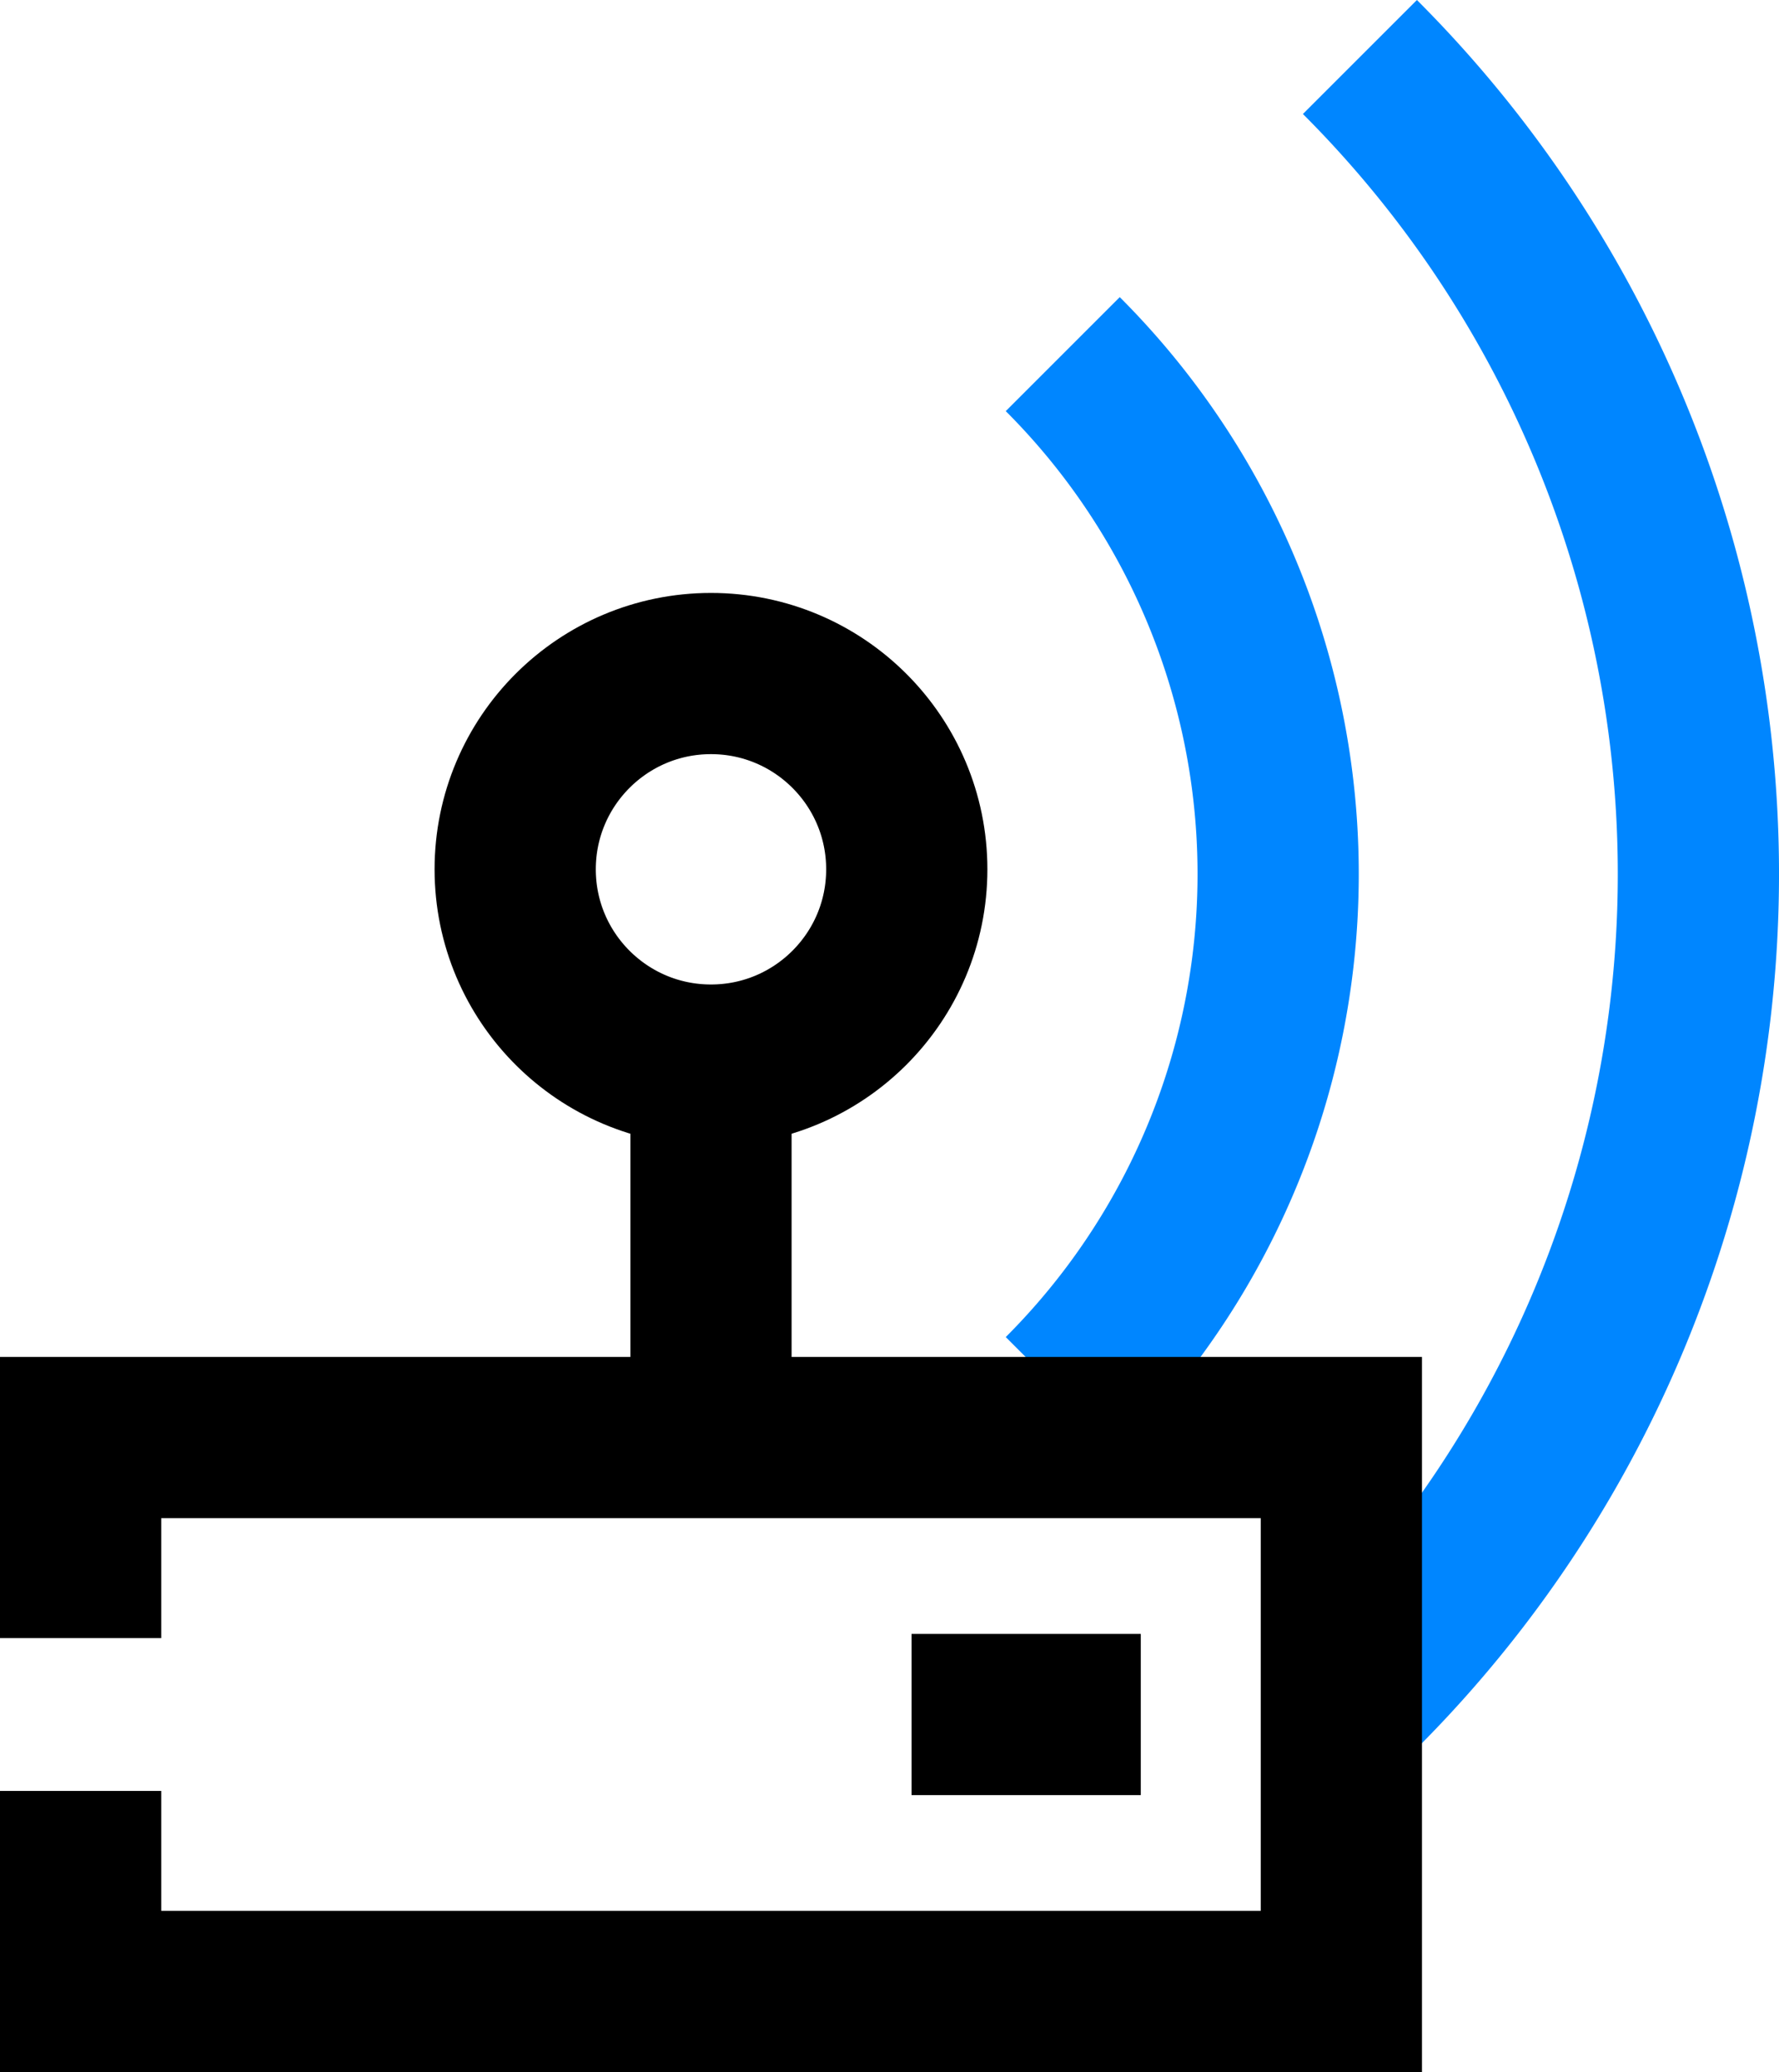
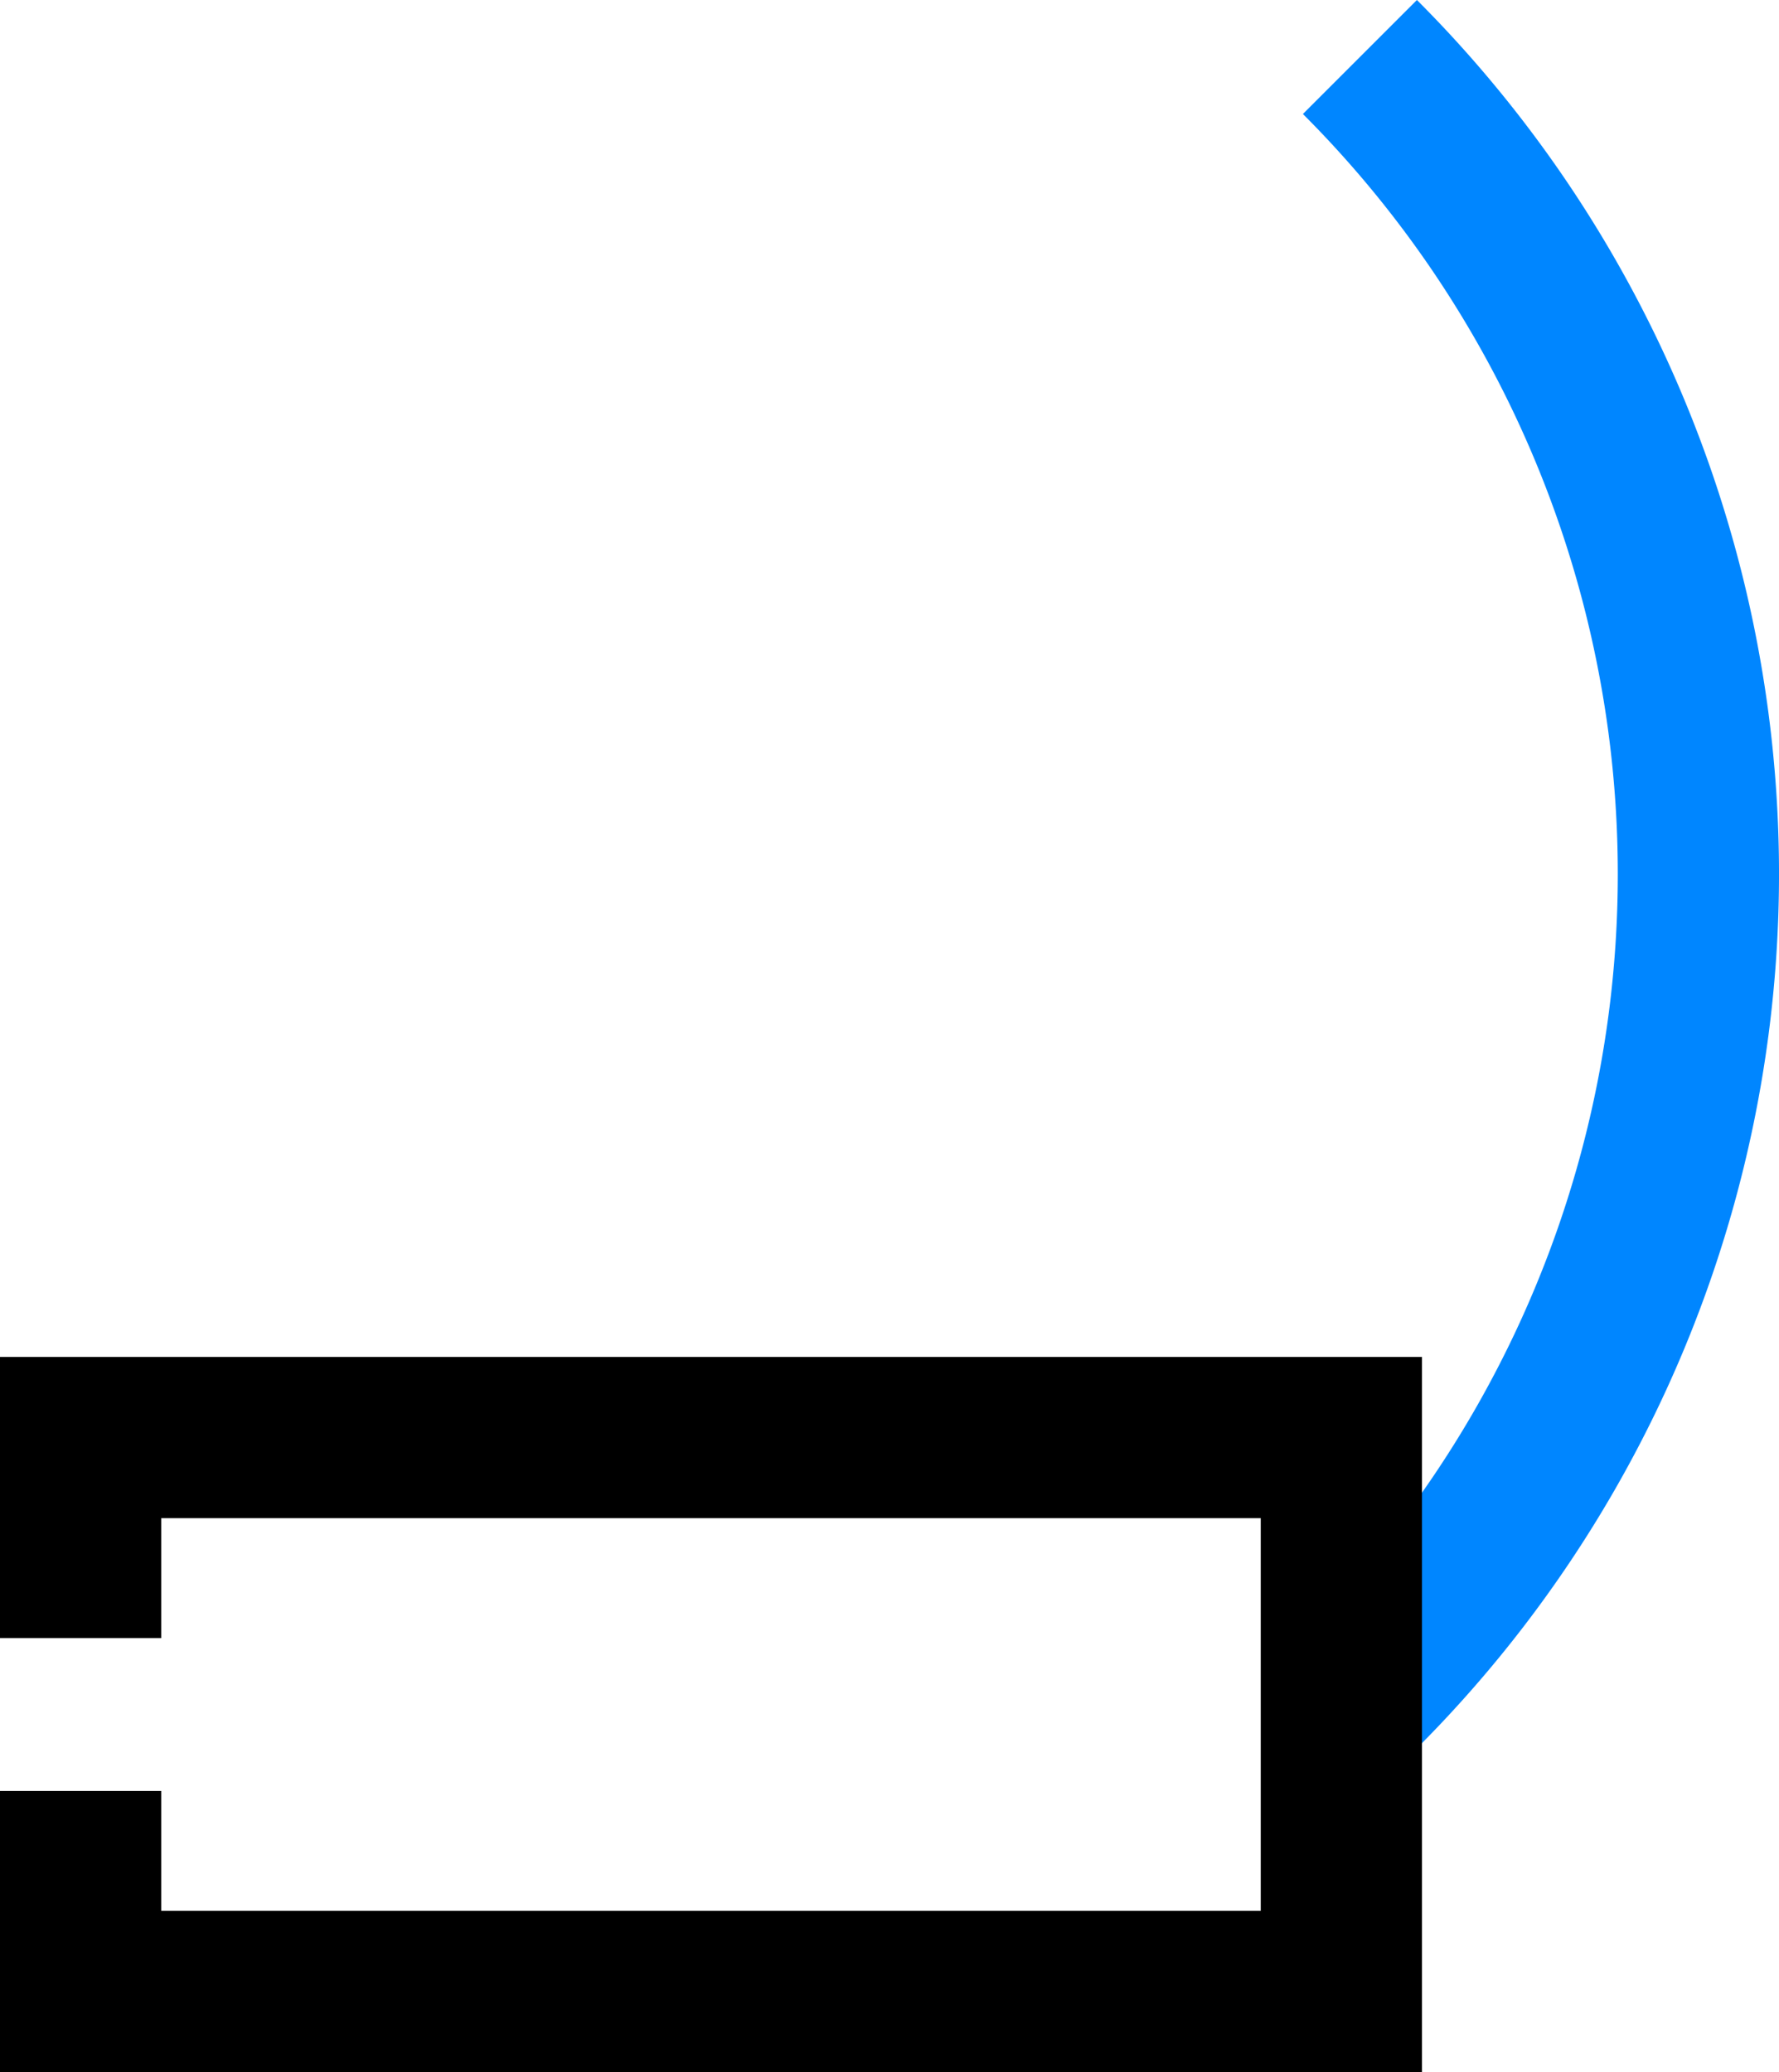
<svg xmlns="http://www.w3.org/2000/svg" viewBox="0 0 176.553 205.657">
  <defs>
    <style>.cls-1,.cls-2{fill:none;stroke-miterlimit:10;stroke-width:16px;}.cls-1{stroke:#0086ff;}.cls-2{stroke:#000;}</style>
  </defs>
  <title>Asset 3</title>
  <g id="Layer_2" data-name="Layer 2">
    <g id="Layer_1-2" data-name="Layer 1">
-       <path class="cls-1" d="M105.47,35.147a72.983,72.983,0,0,1,0,103.216" />
      <path class="cls-1" d="M134.961,5.657a114.691,114.691,0,0,1,0,162.2" />
-       <line class="cls-2" x1="70.56" y1="141.732" x2="70.56" y2="106.661" />
-       <circle class="cls-2" cx="70.56" cy="86.281" r="19.431" />
      <polyline class="cls-2" points="8 162.585 8 142.68 133.12 142.68 133.12 197.657 8 197.657 8 177.751" />
-       <line class="cls-2" x1="90.465" y1="170.168" x2="113.214" y2="170.168" />
    </g>
  </g>
</svg>